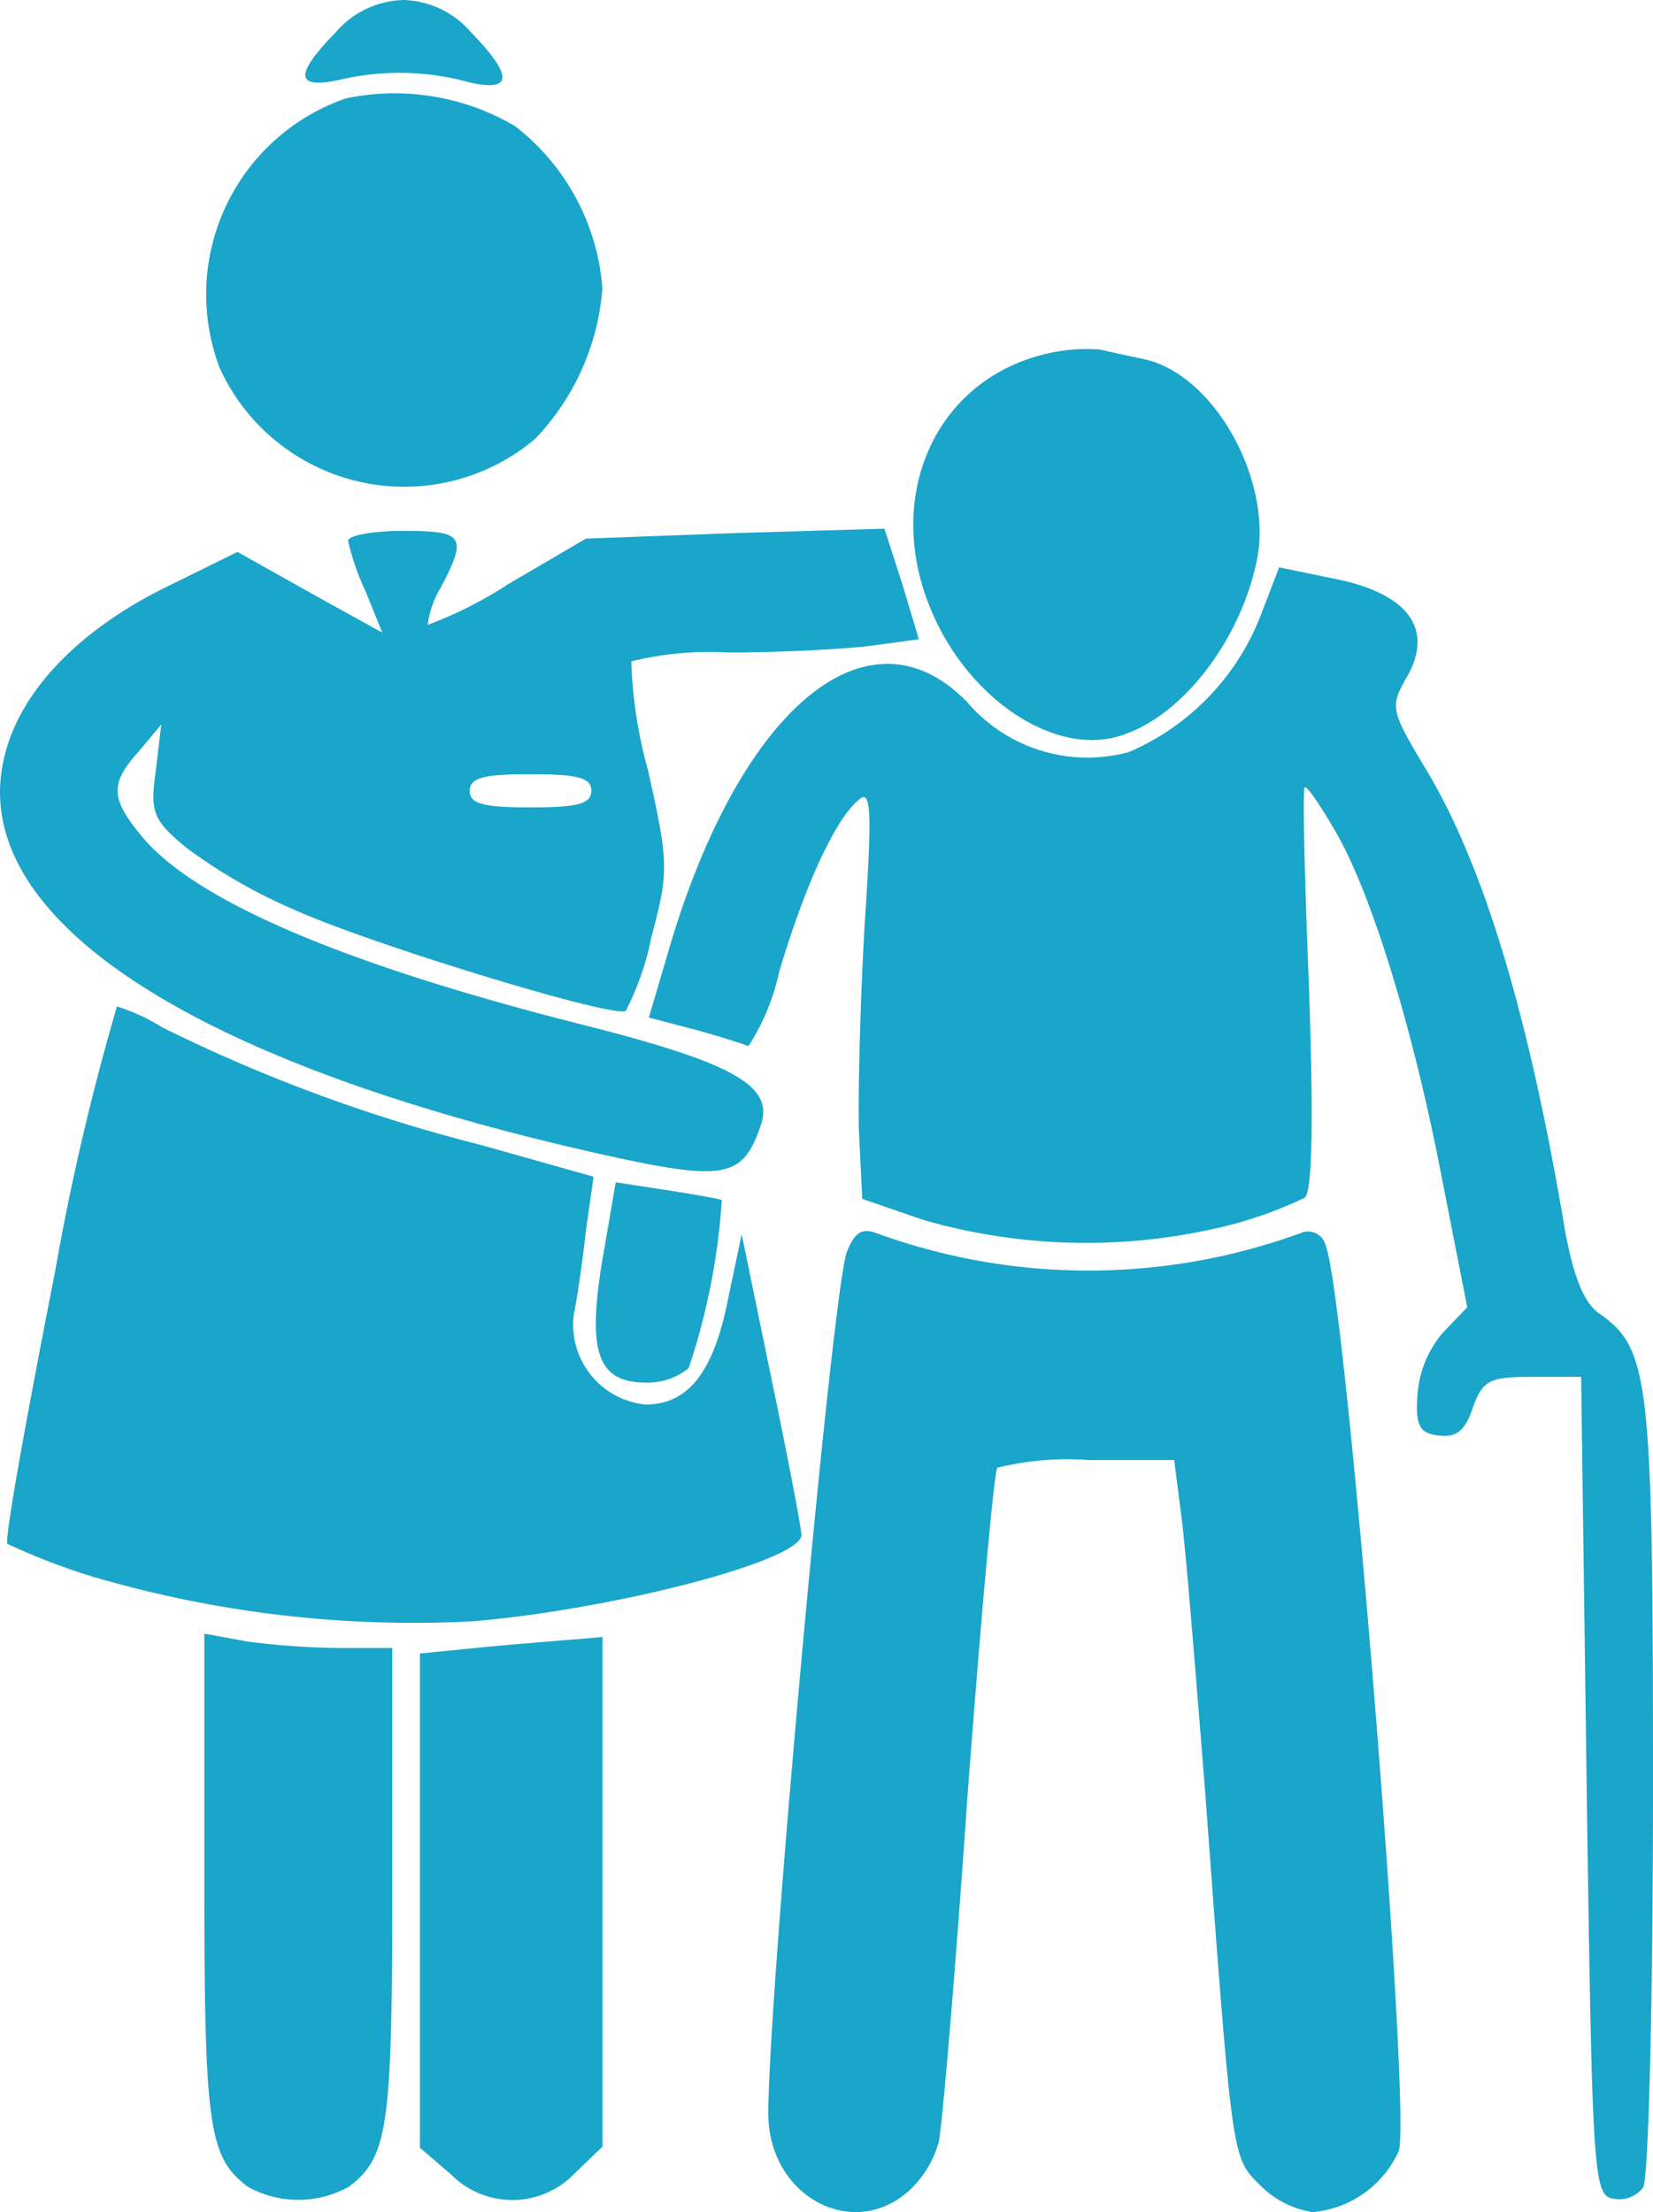
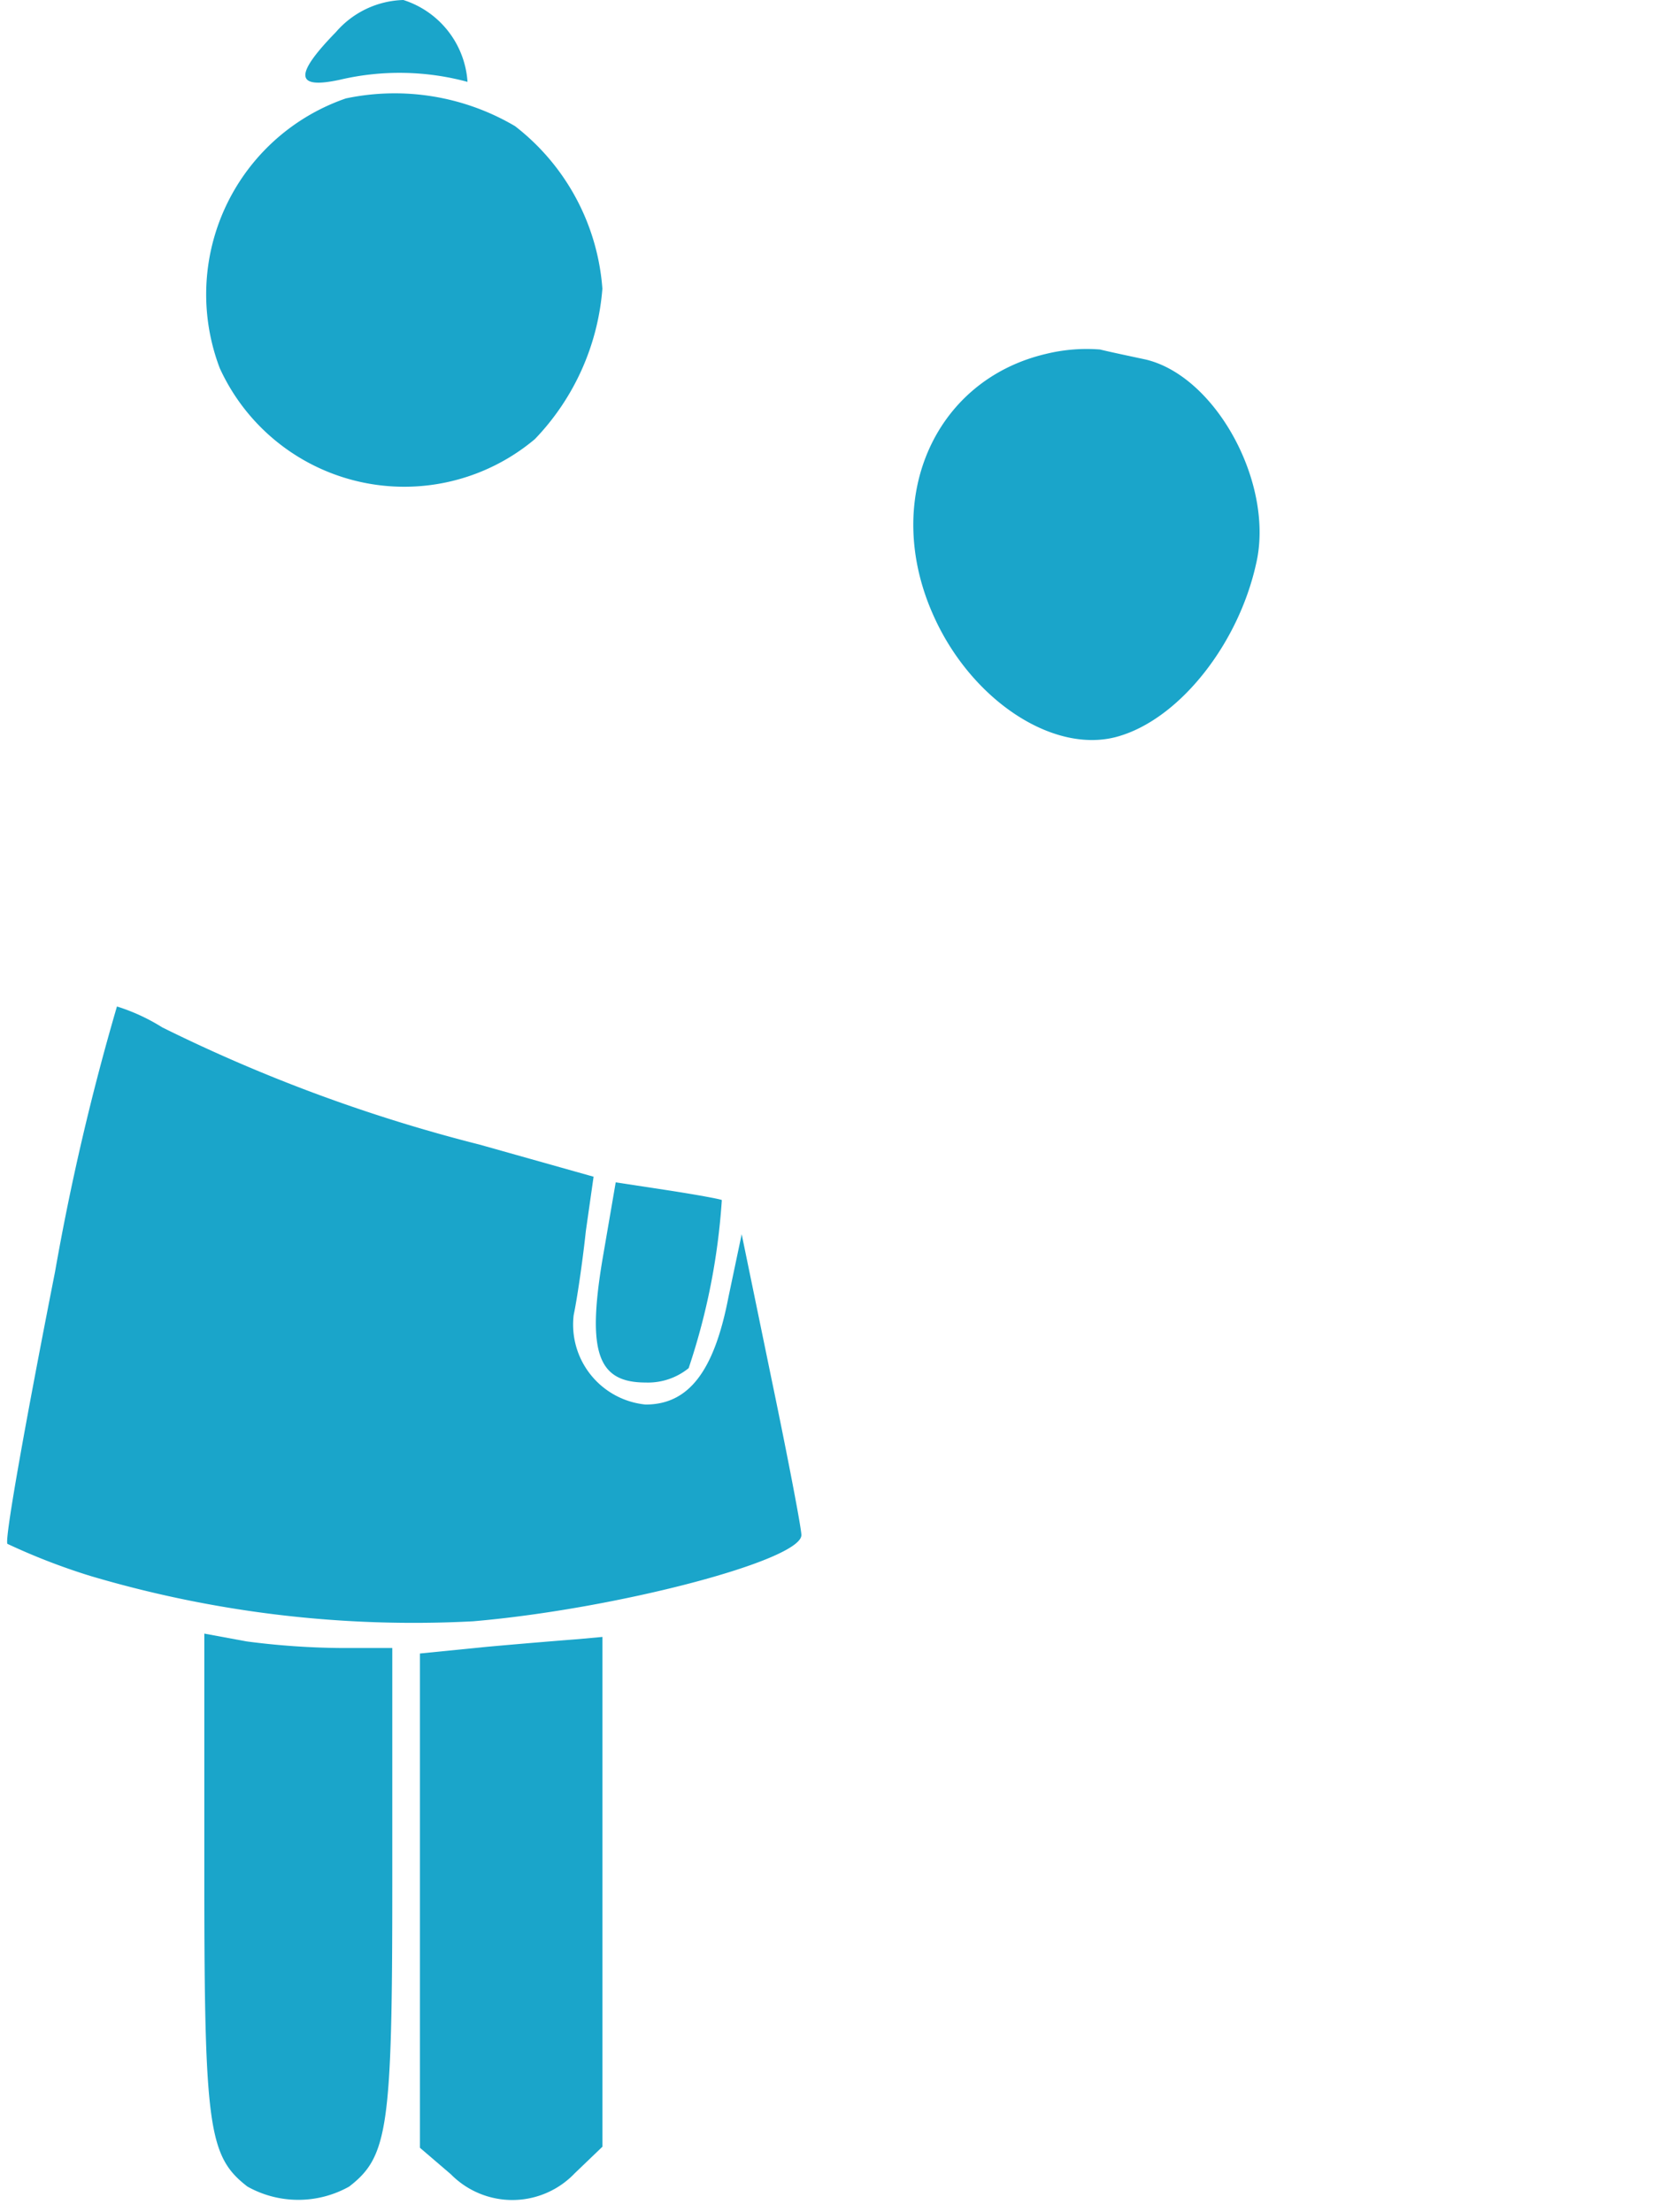
<svg xmlns="http://www.w3.org/2000/svg" width="49.836" height="66.683" viewBox="0 0 49.836 66.683">
  <g id="_2762747-200" data-name="2762747-200" transform="translate(-25.526 200)">
-     <path id="Path_35" data-name="Path 35" d="M54.057-199.033c-1.267,1.3-1.234,1.734.133,1.434a7.858,7.858,0,0,1,3.834.067q2.05.5.1-1.5A2.784,2.784,0,0,0,56.09-200,2.784,2.784,0,0,0,54.057-199.033Z" transform="translate(-18.403)" fill="#1aa5ca" />
+     <path id="Path_35" data-name="Path 35" d="M54.057-199.033c-1.267,1.3-1.234,1.734.133,1.434a7.858,7.858,0,0,1,3.834.067A2.784,2.784,0,0,0,56.09-200,2.784,2.784,0,0,0,54.057-199.033Z" transform="translate(-18.403)" fill="#1aa5ca" />
    <path id="Path_36" data-name="Path 36" d="M48.324-191.452a6.248,6.248,0,0,0-3.8,8.135,6.116,6.116,0,0,0,9.5,2.134,7.369,7.369,0,0,0,2.034-4.534,6.825,6.825,0,0,0-2.634-4.9A7.148,7.148,0,0,0,48.324-191.452Z" transform="translate(-12.371 -5.581)" fill="#1aa5ca" />
    <path id="Path_37" data-name="Path 37" d="M112.108-168.319c-3.4.8-4.968,4.434-3.367,7.935,1.167,2.567,3.7,4.2,5.635,3.568,1.8-.567,3.534-2.767,4.068-5.168.567-2.4-1.2-5.668-3.334-6.168-.467-.1-1.1-.233-1.367-.3A5.155,5.155,0,0,0,112.108-168.319Z" transform="translate(-55.05 -21.012)" fill="#1aa5ca" />
-     <path id="Path_38" data-name="Path 38" d="M36.02-151.833a7.52,7.52,0,0,0,.533,1.534l.5,1.234-2.167-1.2-2.2-1.234-2.167,1.067c-2.567,1.267-4.334,3.067-4.834,5-1.267,4.734,5.135,9.135,17.437,11.969,4.234.967,4.768.9,5.335-.734.433-1.2-.8-1.9-5.435-3.067-7.1-1.8-11.569-3.7-13.2-5.635-.967-1.167-1-1.6-.1-2.6l.667-.8-.167,1.4c-.167,1.234-.1,1.467.9,2.3a16,16,0,0,0,3.234,1.867c2.267,1.034,9.669,3.3,10.036,3.067a8.3,8.3,0,0,0,.767-2.2c.533-2,.533-2.234-.1-5.068a13.663,13.663,0,0,1-.5-3.267,9.827,9.827,0,0,1,2.934-.267c1.534,0,3.434-.1,4.268-.2l1.467-.2-.5-1.667L52.19-152.2l-4.5.133-4.5.167-2.334,1.367A12.3,12.3,0,0,1,38.42-149.3a2.862,2.862,0,0,1,.4-1.134c.8-1.534.7-1.7-1.134-1.7C36.787-152.133,36.02-152,36.02-151.833Zm7.335,7.535c0,.4-.433.5-1.834.5s-1.834-.1-1.834-.5.433-.5,1.834-.5S43.355-144.7,43.355-144.3Z" transform="translate(0 -31.863)" fill="#1aa5ca" />
-     <path id="Path_39" data-name="Path 39" d="M102.638-147.233a7.381,7.381,0,0,1-3.968,4.1,4.764,4.764,0,0,1-4.868-1.5c-2.934-3.034-6.768.067-8.935,7.235L84.2-135.13l1.4.367c.733.2,1.467.433,1.6.5a6.846,6.846,0,0,0,.934-2.267c.8-2.667,1.7-4.6,2.4-5.168.367-.333.4.333.167,3.834-.133,2.334-.2,5.135-.167,6.2l.1,2,1.834.633a17.734,17.734,0,0,0,9.336.133,12.473,12.473,0,0,0,2.167-.8c.233-.167.267-2.334.133-6.268-.133-3.3-.2-6.035-.133-6.1s.467.533.934,1.334c1.1,1.9,2.367,6.035,3.234,10.6l.734,3.734-.734.767a3.223,3.223,0,0,0-.767,1.9c-.067.9.067,1.134.633,1.2.533.067.8-.133,1.034-.834.3-.834.5-.934,1.8-.934h1.467l.167,12.336c.167,11.736.2,12.336.8,12.436a.9.9,0,0,0,.9-.333c.167-.233.3-5.668.3-12.036,0-12.3-.1-13.236-1.6-14.3-.467-.3-.8-1.1-1.067-2.6-1.1-6.535-2.467-10.969-4.168-13.8-1.1-1.834-1.1-1.9-.567-2.834.8-1.434,0-2.5-2.234-2.934L103.2-148.7Z" transform="translate(-39.111 -34.196)" fill="#1aa5ca" />
    <path id="Path_40" data-name="Path 40" d="M27.614-101c-.867,4.4-1.534,8.1-1.434,8.2a19.339,19.339,0,0,0,2.5.967,34.256,34.256,0,0,0,11.536,1.367c4.3-.367,9.9-1.834,9.9-2.6,0-.2-.4-2.3-.9-4.7l-.9-4.368-.4,1.9C47.485-98,46.718-97,45.418-97a2.422,2.422,0,0,1-2.167-2.7c.1-.467.267-1.6.367-2.534l.233-1.634-3.434-.967a48.055,48.055,0,0,1-9.569-3.534A5.873,5.873,0,0,0,29.481-109,74.2,74.2,0,0,0,27.614-101Z" transform="translate(-0.429 -60.66)" fill="#1aa5ca" />
    <path id="Path_41" data-name="Path 41" d="M79.605-90.766c-.467,2.8-.133,3.7,1.3,3.7a1.946,1.946,0,0,0,1.3-.433,20.006,20.006,0,0,0,1-5.068c-.067-.033-.8-.167-1.667-.3L80.006-93.1Z" transform="translate(-35.917 -71.258)" fill="#1aa5ca" />
-     <path id="Path_42" data-name="Path 42" d="M97.367-88.066C96.934-86.932,95-65.727,95-62.093c0,2.5,2.567,3.868,4.268,2.3a3.137,3.137,0,0,0,.867-1.434c.1-.4.5-5.068.867-10.4.4-5.335.8-9.769.9-9.936a8.761,8.761,0,0,1,2.734-.233h2.6l.2,1.567c.133.9.433,4.668.734,8.435.834,11.269.8,11,1.667,11.869a2.827,2.827,0,0,0,1.567.8,3.138,3.138,0,0,0,2.6-1.834c.4-1.067-1.567-25.673-2.2-27.306a.549.549,0,0,0-.767-.367,18.674,18.674,0,0,1-12.77,0C97.834-88.8,97.6-88.666,97.367-88.066Z" transform="translate(-46.31 -74.192)" fill="#1aa5ca" />
    <path id="Path_43" data-name="Path 43" d="M44-44.9c0,7.5.133,8.369,1.3,9.269a3.14,3.14,0,0,0,3.067,0c1.167-.9,1.3-1.767,1.3-9.035v-7.2H48.1a23.093,23.093,0,0,1-2.834-.2L44-52.3Z" transform="translate(-12.314 -98.455)" fill="#1aa5ca" />
    <path id="Path_44" data-name="Path 44" d="M65.5-51.7l-2,.2v14.9l.934.8a2.6,2.6,0,0,0,3.734-.033l.834-.8V-52l-.733.067C67.834-51.9,66.6-51.8,65.5-51.7Z" transform="translate(-25.313 -98.655)" fill="#1aa5ca" />
  </g>
</svg>